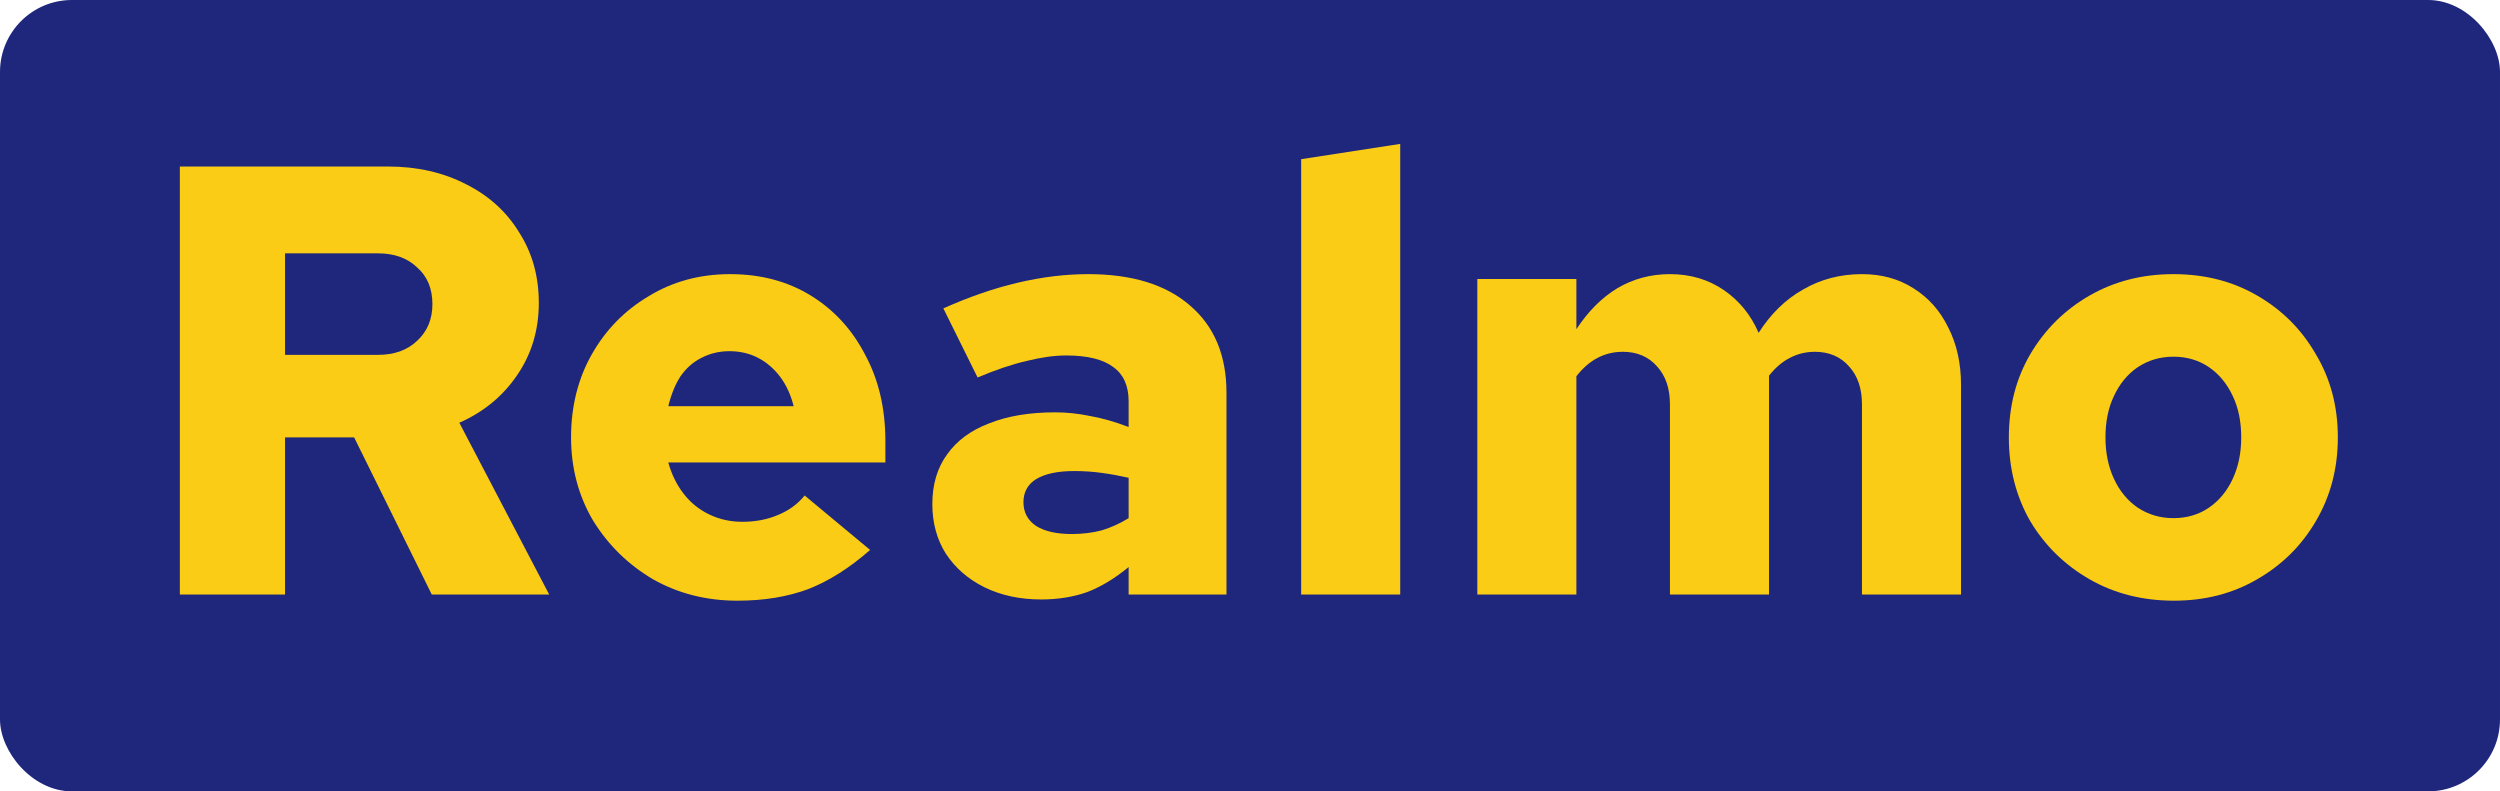
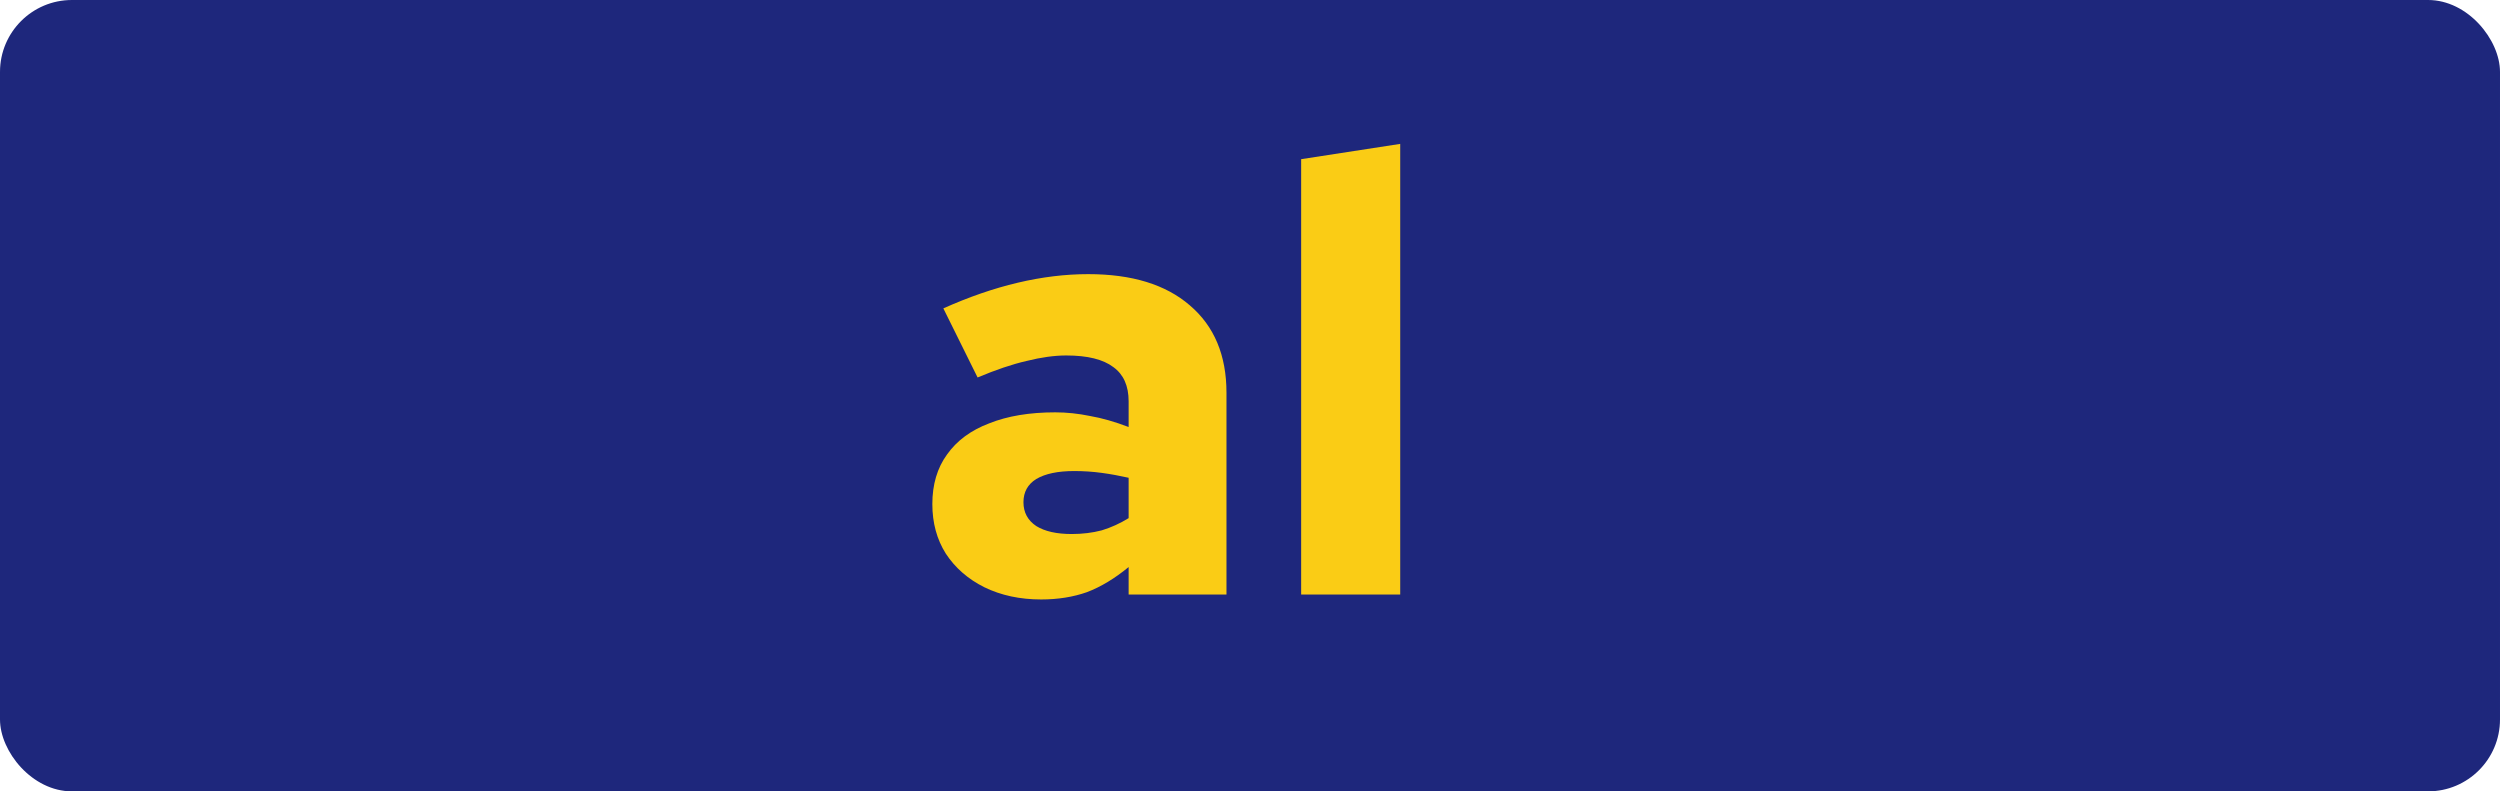
<svg xmlns="http://www.w3.org/2000/svg" width="139" height="44" viewBox="0 0 139 44" fill="none">
  <rect width="139" height="44" rx="4" fill="#1E277C" />
-   <path d="M120.872 33.398C119.126 33.398 117.562 33.002 116.18 32.208C114.797 31.415 113.698 30.338 112.882 28.978C112.088 27.596 111.692 26.043 111.692 24.32C111.692 22.598 112.088 21.056 112.882 19.696C113.698 18.314 114.797 17.226 116.18 16.432C117.562 15.639 119.115 15.242 120.838 15.242C122.583 15.242 124.136 15.639 125.496 16.432C126.878 17.226 127.966 18.314 128.76 19.696C129.576 21.056 129.984 22.598 129.984 24.32C129.984 26.043 129.576 27.596 128.76 28.978C127.966 30.338 126.878 31.415 125.496 32.208C124.136 33.002 122.594 33.398 120.872 33.398ZM120.838 28.808C121.586 28.808 122.243 28.616 122.81 28.23C123.376 27.845 123.818 27.312 124.136 26.632C124.453 25.952 124.612 25.181 124.612 24.32C124.612 23.436 124.453 22.666 124.136 22.008C123.818 21.328 123.376 20.796 122.81 20.41C122.243 20.025 121.586 19.832 120.838 19.832C120.112 19.832 119.455 20.025 118.866 20.41C118.299 20.796 117.857 21.328 117.54 22.008C117.222 22.666 117.064 23.436 117.064 24.32C117.064 25.181 117.222 25.952 117.54 26.632C117.857 27.312 118.299 27.845 118.866 28.23C119.455 28.616 120.112 28.808 120.838 28.808Z" fill="#FACC15" />
-   <path d="M82.139 33.058V15.514H87.647V18.302C88.304 17.305 89.063 16.546 89.925 16.024C90.809 15.503 91.783 15.242 92.849 15.242C93.982 15.242 94.979 15.537 95.841 16.126C96.702 16.715 97.348 17.509 97.779 18.506C98.459 17.441 99.286 16.636 100.261 16.092C101.235 15.525 102.323 15.242 103.525 15.242C104.613 15.242 105.565 15.503 106.381 16.024C107.219 16.546 107.865 17.271 108.319 18.2C108.795 19.13 109.033 20.195 109.033 21.396V33.058H103.525V22.484C103.525 21.6 103.287 20.898 102.811 20.376C102.335 19.832 101.7 19.56 100.907 19.56C100.408 19.56 99.943 19.674 99.513 19.9C99.105 20.104 98.719 20.433 98.357 20.886C98.357 20.977 98.357 21.067 98.357 21.158C98.357 21.226 98.357 21.305 98.357 21.396V33.058H92.849V22.484C92.849 21.6 92.611 20.898 92.135 20.376C91.659 19.832 91.024 19.56 90.231 19.56C89.211 19.56 88.349 20.014 87.647 20.92V33.058H82.139Z" fill="#FACC15" />
  <path d="M72.344 33.058V8.85L77.852 8V33.058H72.344Z" fill="#FACC15" />
  <path d="M57.89 33.33C56.711 33.33 55.657 33.103 54.728 32.65C53.821 32.197 53.107 31.573 52.586 30.78C52.087 29.987 51.838 29.069 51.838 28.026C51.838 26.938 52.11 26.02 52.654 25.272C53.198 24.502 53.98 23.924 55 23.538C56.02 23.13 57.244 22.926 58.672 22.926C59.307 22.926 59.953 22.994 60.61 23.13C61.267 23.244 61.981 23.448 62.752 23.742V22.314C62.752 21.453 62.469 20.818 61.902 20.41C61.335 19.98 60.463 19.764 59.284 19.764C58.627 19.764 57.89 19.866 57.074 20.07C56.281 20.252 55.374 20.558 54.354 20.988L52.45 17.146C55.283 15.877 57.969 15.242 60.508 15.242C62.933 15.242 64.815 15.82 66.152 16.976C67.512 18.132 68.192 19.753 68.192 21.838V33.058H62.752V31.528C61.981 32.163 61.211 32.627 60.44 32.922C59.669 33.194 58.819 33.33 57.89 33.33ZM56.904 27.924C56.904 28.491 57.142 28.933 57.618 29.25C58.094 29.545 58.751 29.692 59.59 29.692C60.179 29.692 60.735 29.624 61.256 29.488C61.777 29.329 62.276 29.103 62.752 28.808V26.564C62.253 26.451 61.755 26.36 61.256 26.292C60.757 26.224 60.247 26.19 59.726 26.19C58.819 26.19 58.117 26.337 57.618 26.632C57.142 26.927 56.904 27.358 56.904 27.924Z" fill="#FACC15" />
-   <path d="M40.999 33.398C39.276 33.398 37.712 33.002 36.307 32.208C34.924 31.392 33.814 30.304 32.975 28.944C32.159 27.561 31.751 26.02 31.751 24.32C31.751 22.598 32.136 21.056 32.907 19.696C33.678 18.336 34.732 17.259 36.069 16.466C37.406 15.65 38.914 15.242 40.591 15.242C42.291 15.242 43.787 15.639 45.079 16.432C46.371 17.226 47.38 18.325 48.105 19.73C48.853 21.113 49.227 22.711 49.227 24.524V25.714H37.157C37.338 26.372 37.622 26.95 38.007 27.448C38.392 27.947 38.868 28.332 39.435 28.604C40.002 28.876 40.614 29.012 41.271 29.012C41.996 29.012 42.654 28.887 43.243 28.638C43.855 28.389 44.354 28.026 44.739 27.55L48.377 30.576C47.244 31.573 46.099 32.299 44.943 32.752C43.787 33.183 42.472 33.398 40.999 33.398ZM37.157 22.586H44.127C43.968 21.951 43.719 21.407 43.379 20.954C43.039 20.501 42.631 20.149 42.155 19.9C41.679 19.651 41.146 19.526 40.557 19.526C39.99 19.526 39.469 19.651 38.993 19.9C38.54 20.127 38.154 20.467 37.837 20.92C37.542 21.373 37.316 21.929 37.157 22.586Z" fill="#FACC15" />
-   <path d="M10 33.058V9.258H21.56C23.192 9.258 24.643 9.586 25.912 10.244C27.181 10.879 28.167 11.774 28.87 12.93C29.595 14.063 29.958 15.367 29.958 16.84C29.958 18.358 29.55 19.707 28.734 20.886C27.941 22.042 26.875 22.915 25.538 23.504L30.536 33.058H24.008L19.69 24.32H15.848V33.058H10ZM15.848 19.73H21.016C21.923 19.73 22.648 19.469 23.192 18.948C23.759 18.427 24.042 17.747 24.042 16.908C24.042 16.047 23.759 15.367 23.192 14.868C22.648 14.347 21.923 14.086 21.016 14.086H15.848V19.73Z" fill="#FACC15" />
</svg>